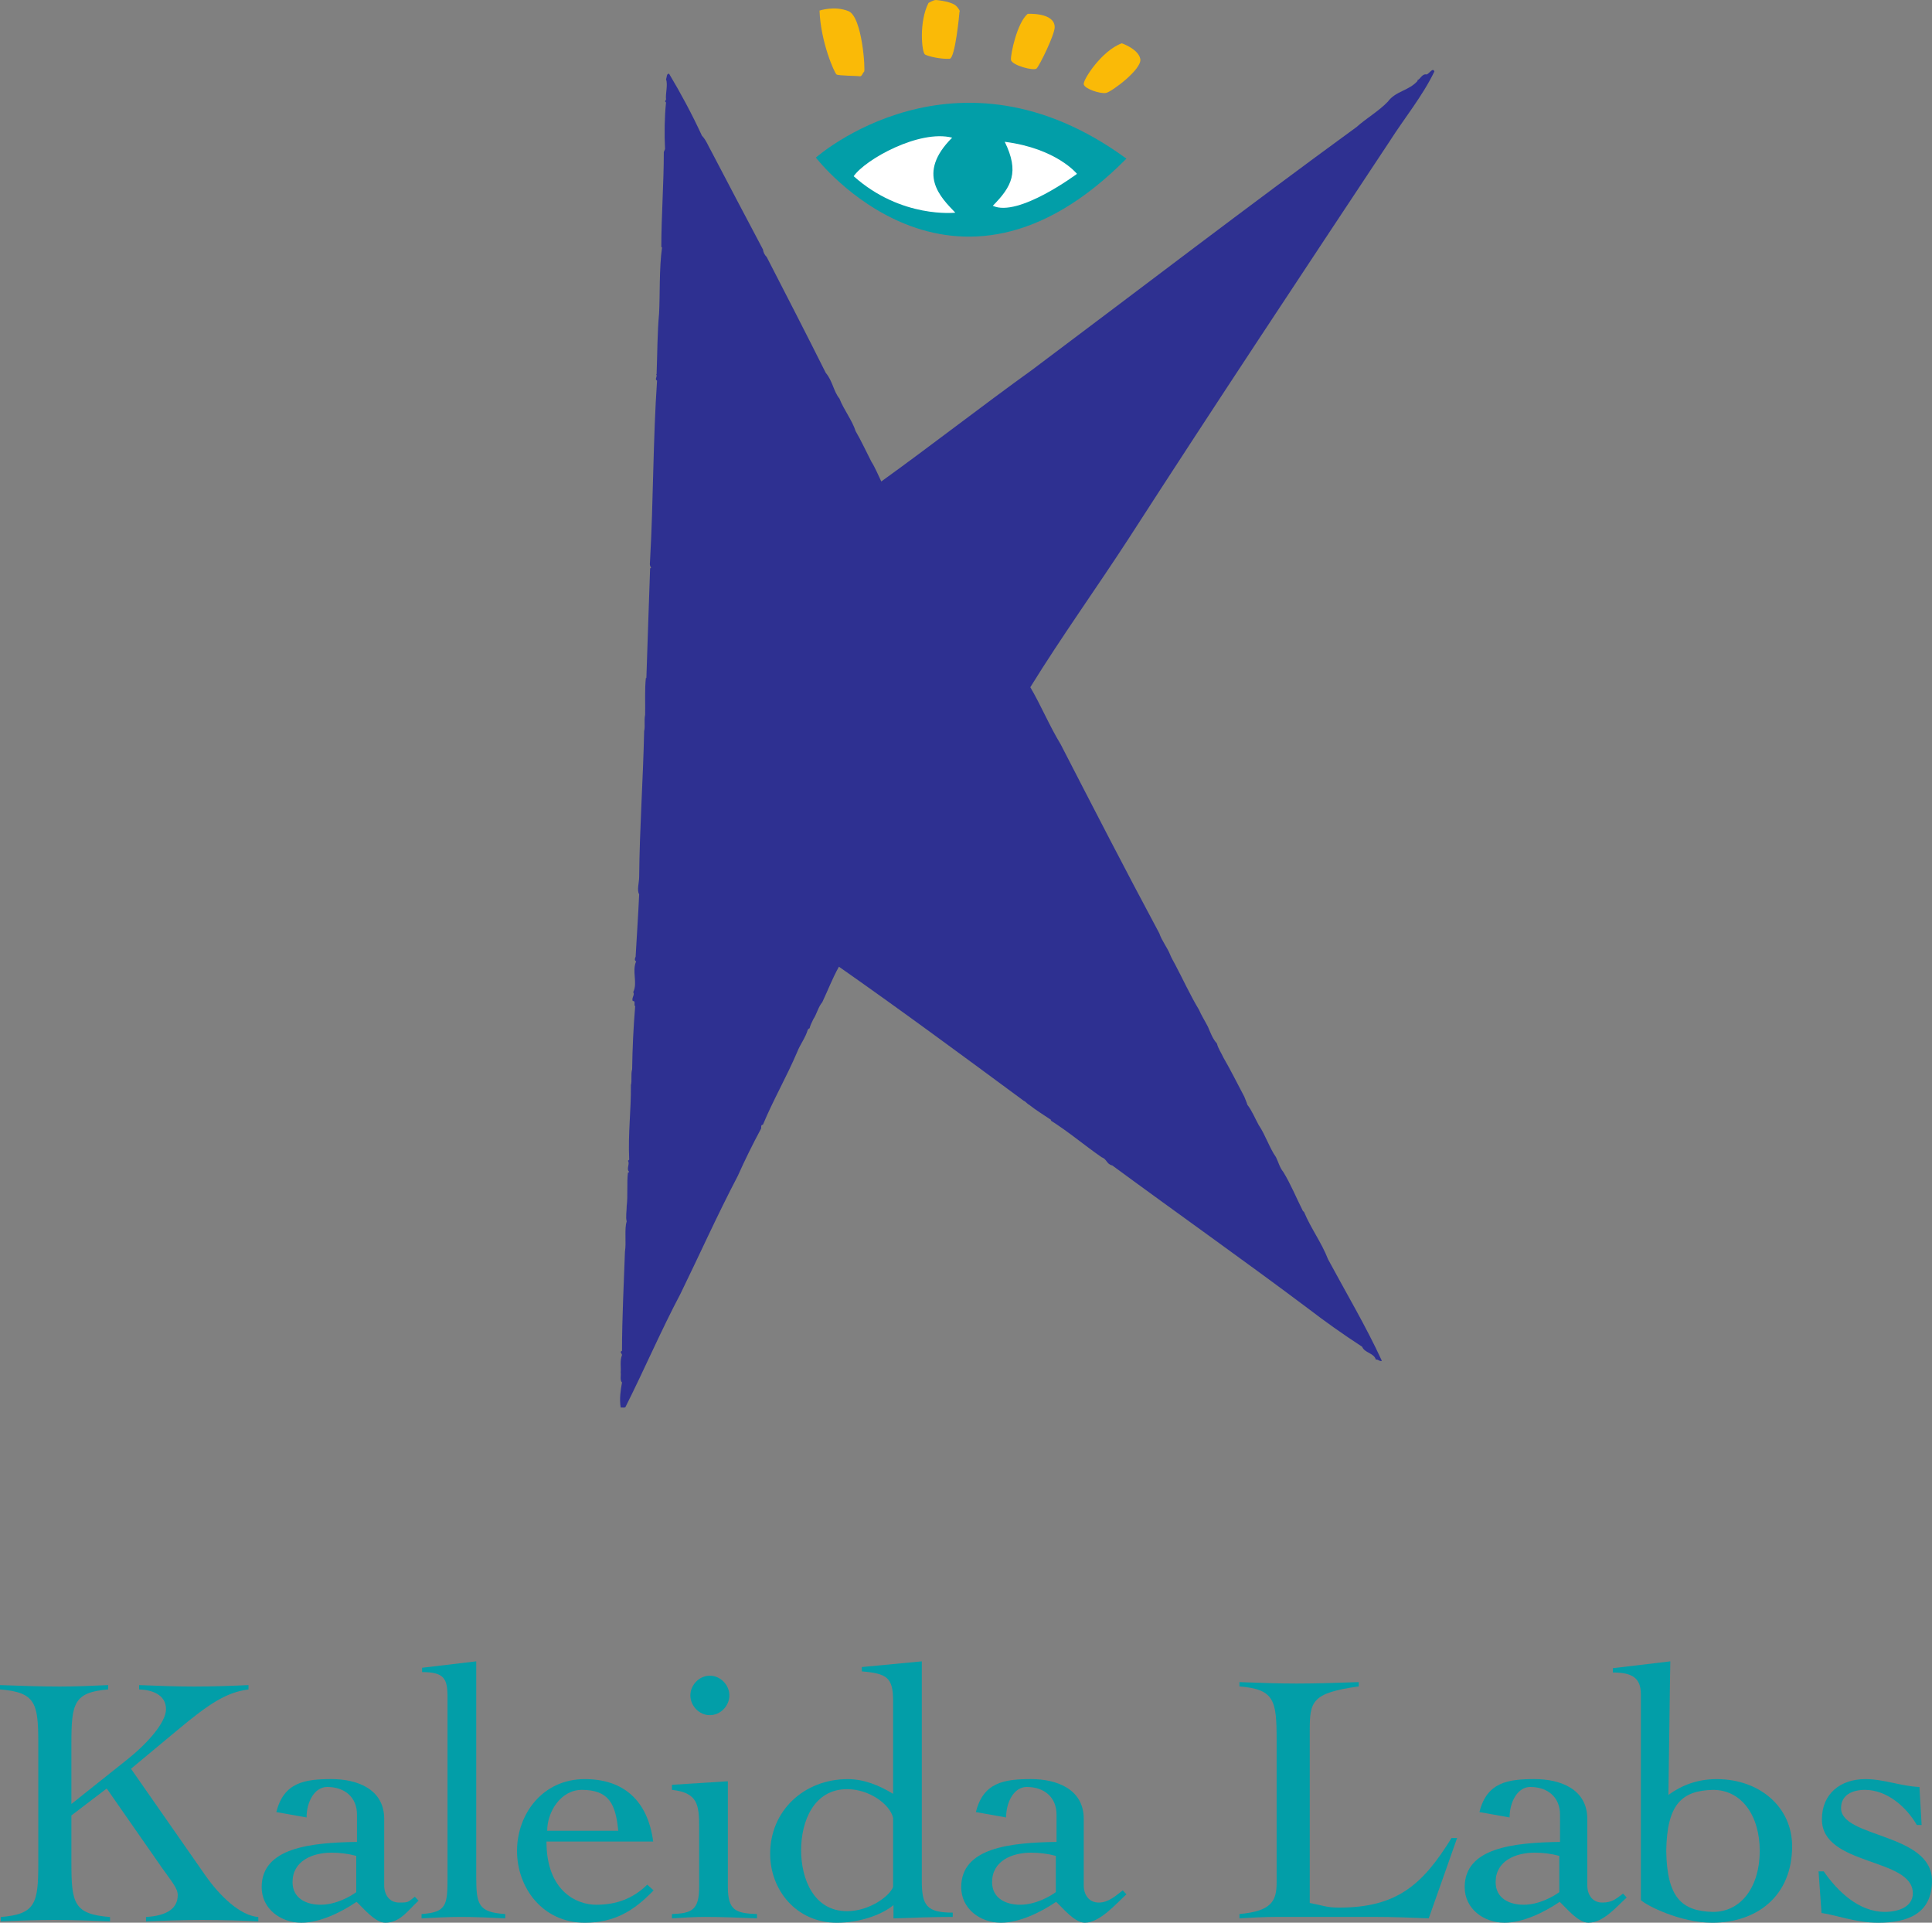
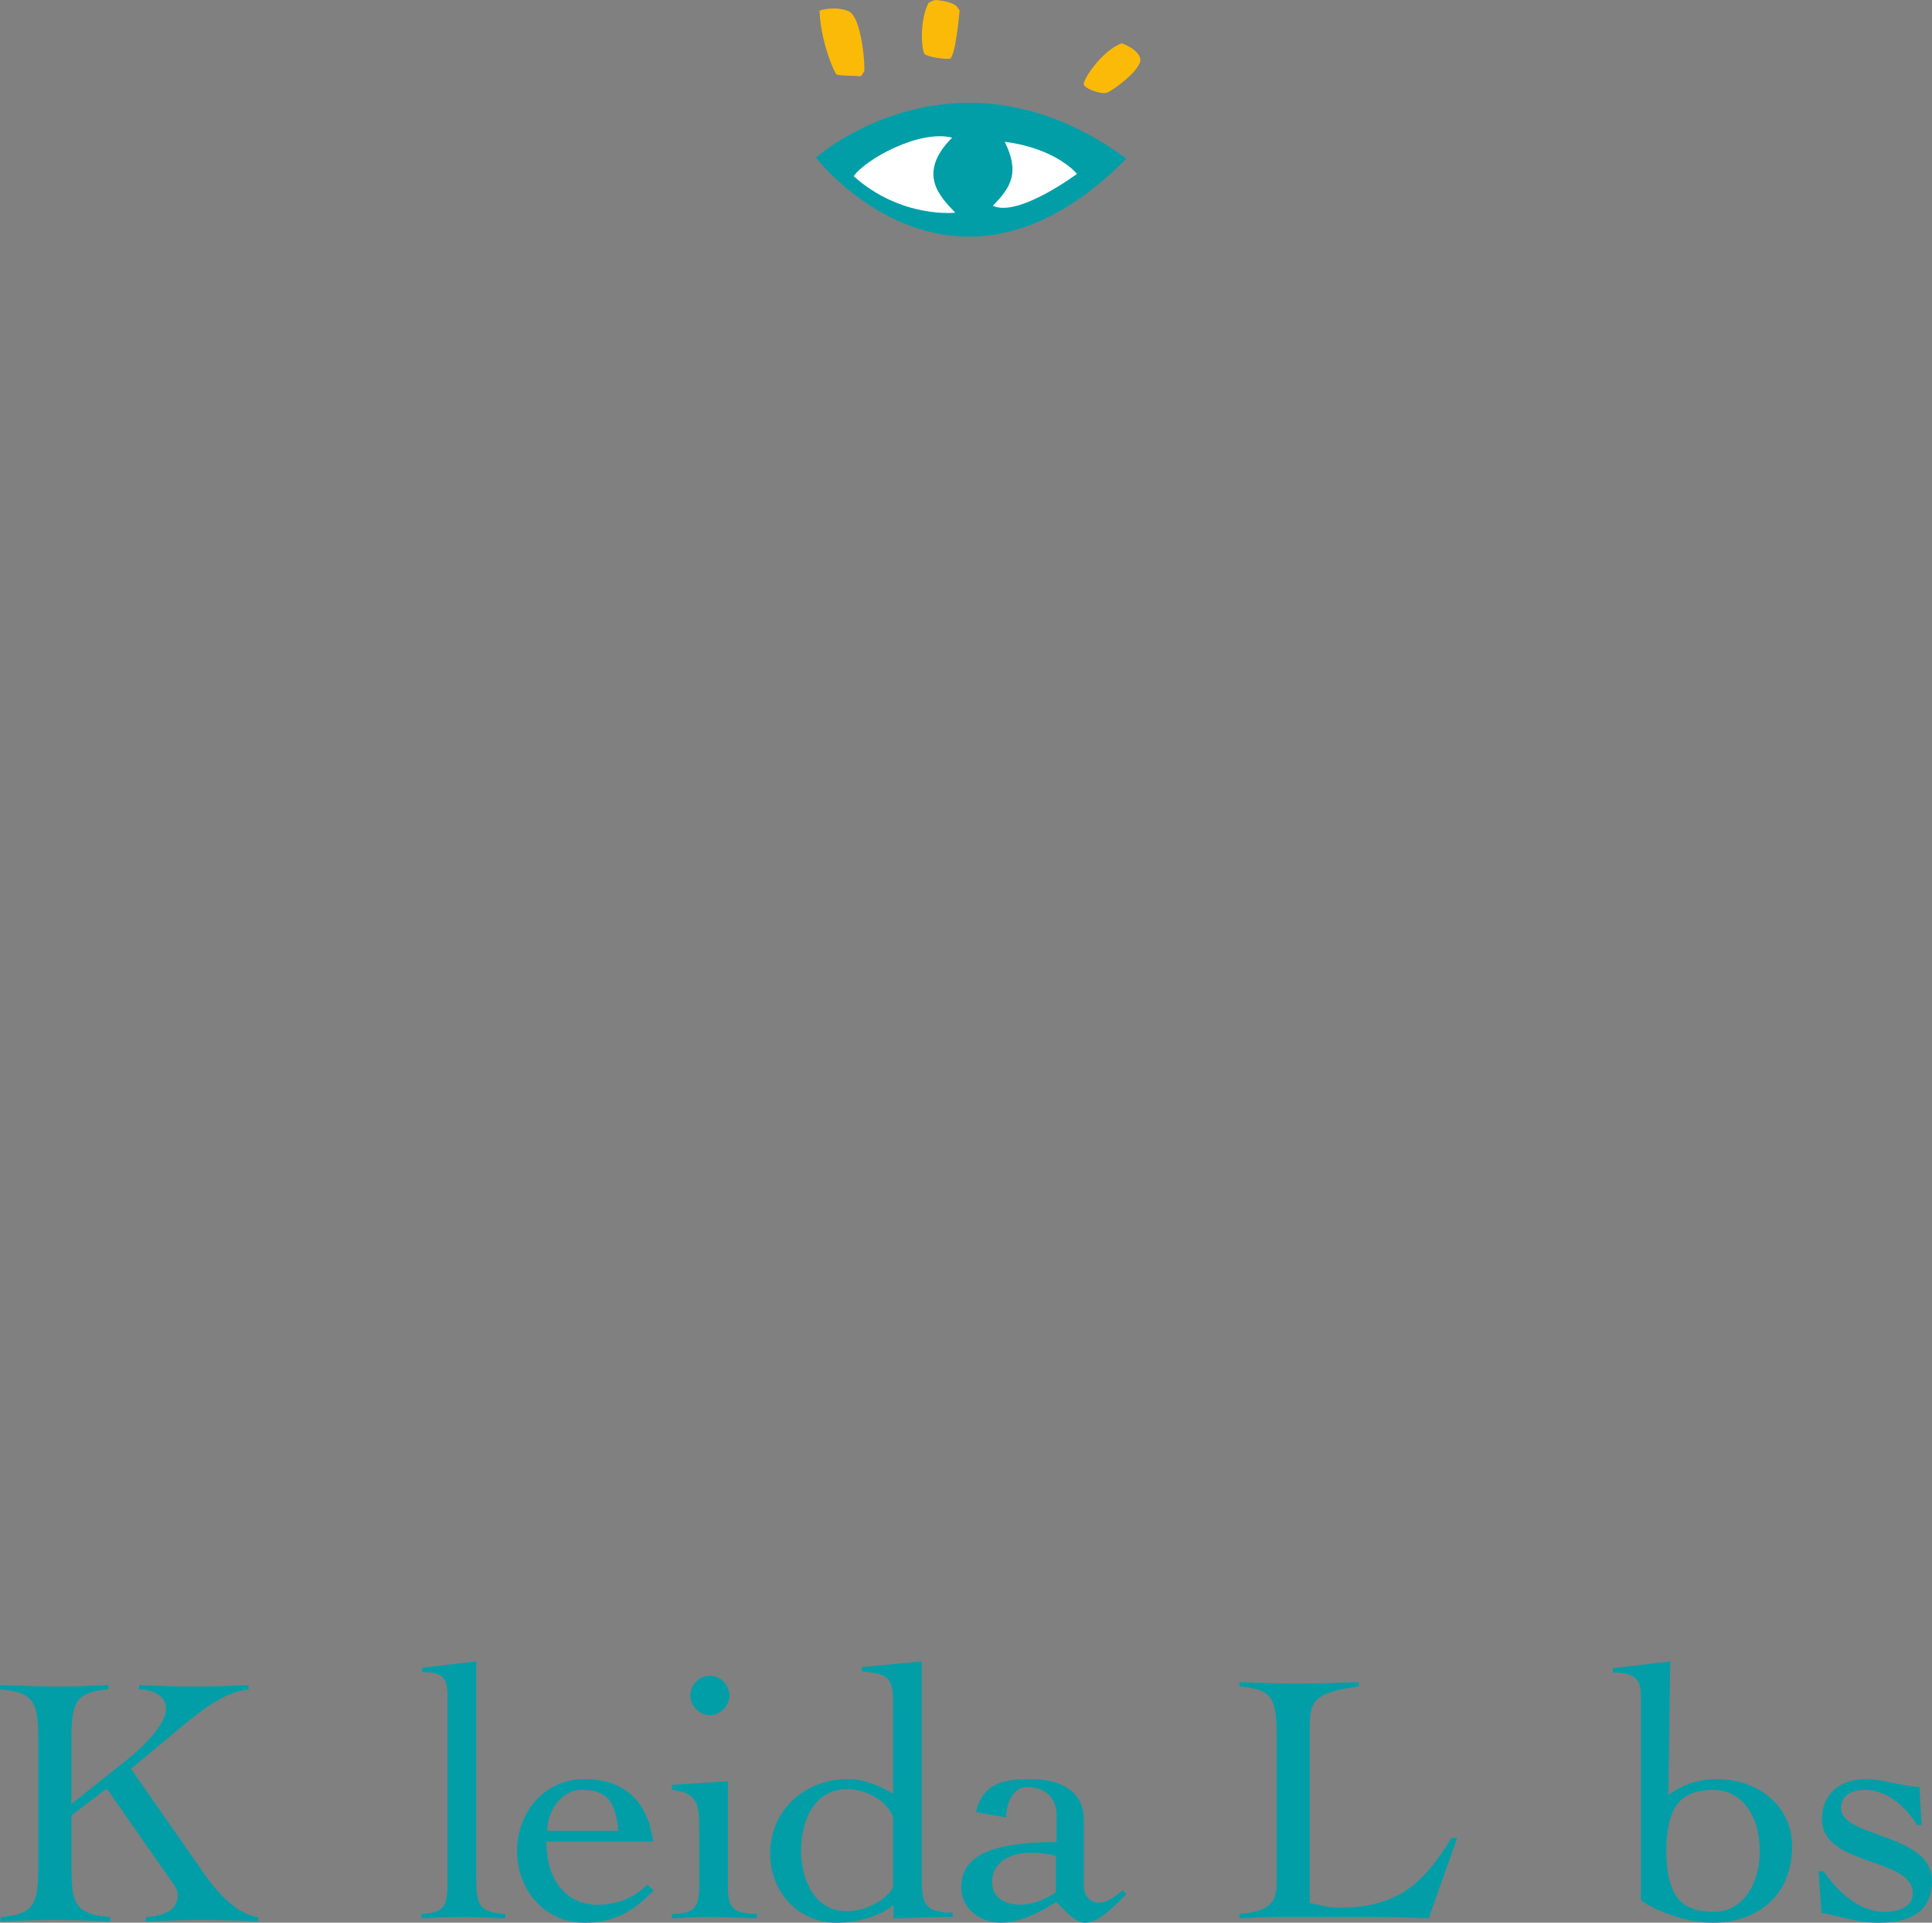
<svg xmlns="http://www.w3.org/2000/svg" width="1534.8" height="1527.2" version="1.1" viewBox="0 0 1534.8 1527.2">
  <rect x="0" y="0" width="1534.8" height="1527.2" fill="#808080" stroke="none" />
  <g transform="translate(-5.417 -2.273)">
    <g fill="#faba07">
      <path d="m656.46 10.677s11.927-4.062 23.021 0.469c11.042 4.531 13.49 47.5 12.396 48.125-1.093 0.677-1.771 4.01-3.542 3.594-1.771-0.416-16.823-0.364-18.386-1.458-1.562-1.041-12.604-25.677-13.49-50.729" />
      <path d="m743.02 4.636s4.167-2.604 6.198-2.344c1.979 0.208 12.969 1.301 16.25 5.156 3.333 3.906 2.135 3.906 2.135 4.531s-3.333 36.719-7.812 36.979c-6.615 0.416-16.667-1.771-19.531-3.385-2.552-1.406-5-25.833 2.76-40.938" />
-       <path d="m821.82 13.281s21.25-1.303 21.458 10.469c0.107 5.938-12.135 30.781-14.375 32.917-2.187 2.188-19.896-2.604-20.365-6.875-0.416-4.323 4.896-29.583 13.281-36.511" />
      <path d="m896.61 36.667s13.125 4.479 14.688 12.448c1.51 8.021-22.812 26.146-27.24 26.979-4.427 0.885-17.083-3.229-17.708-6.875-0.677-3.698 14.531-26.927 30.26-32.552" />
    </g>
-     <path d="m1144.9 59.063c-9.271 19.323-23.698 36.875-35.625 55.573-69.427 104.84-138.91 209.43-206.98 315-25.938 39.948-53.49 78.177-78.385 118.49 8.49 14.479 15.208 30.729 24.115 45.364 25.573 49.636 51.667 100.36 78.385 150.16 1.979 5.99 6.146 10.833 8.698 17.188 0.833 2.135 2.396 4.844 3.75 7.344 6.354 11.979 11.927 24.323 19.01 36.094 1.823 4.271 4.948 9.271 7.136 13.542 1.979 4.583 3.75 9.635 7.135 13.281 0.989 4.062 3.542 7.552 5.156 11.198 5.729 9.844 11.094 20.677 16.615 31.094 0.781 2.135 1.979 4.635 2.396 6.354 3.75 4.844 6.094 10.833 9.062 16.198 5.365 7.917 8.542 18.177 13.698 25.469 1.927 3.854 2.969 8.333 5.729 11.614 5.938 9.636 10.469 20.833 15.625 31.042l0.989 0.989c5.364 12.917 13.854 24.114 19.01 37.448 14.427 26.823 30.26 53.438 42.76 80.677-1.823 0.781-2.813-1.354-4.792-0.989-1.563-5.365-8.906-5.208-10.886-10.208-15.625-10.208-29.271-19.896-43.125-30.521-50.885-38.177-103.12-75.052-155.36-113.49-4.531-0.937-4.167-5-8.542-6.562-13.854-9.636-26.51-20.417-40.365-29.115l0.416-0.416c-5.937-4.011-12.292-7.865-17.604-12.135-1.406-0.573-2.604-2.5-4.167-3.073-48.906-36.094-96.979-71.614-146.88-106.56-5.104 9.063-8.906 19.115-13.229 28.177-3.385 4.062-4.375 9.479-7.135 13.542-0.989 2.292-2.396 4.583-2.969 7.292-0.573-0.156-0.781 0.573-1.406 0.989-1.771 6.354-6.146 11.771-8.49 17.917-8.333 19.531-19.219 38.438-27.135 57.552-2.344 0.208-0.781 2.708-1.771 3.646-6.719 12.552-12.448 24.167-18.229 37.083-16.198 30.885-30.26 62.344-45.521 93.594-15.625 29.531-28.646 60.052-43.698 89.948-0.625 0.781-2.604 0.208-3.802 0.365-1.145-7.136 0-13.906 1.041-19.844-1.823-1.771-0.625-5.833-1.041-7.917 0.416-3.698-0.781-9.271 1.041-13.906 0-1.145-2.188-2.5 0-3.281 0-25.26 1.562-55.99 2.344-78.75 1.199-7.135-0.573-18.333 1.406-24.115-0.989-2.917 0-8.333 0-12.344 0.989-7.552 0-18.542 0.989-26.458 0.365 0.208 0.573-0.208 0.989-0.573-2.604-2.135 0.781-6.354-0.989-8.698l0.989-0.937c-0.989-21.458 1.562-39.219 1.354-59.271 0.989-3.49-0.208-8.125 0.989-12.552 0.208-16.042 0.989-33.177 2.396-50-1.406-1.145 0.781-4.427-1.979-4.219-0.989-2.708 1.979-5.052 0.416-6.979 3.75-7.5-1.197-16.406 2.344-24.531-1.562-0.573-0.989-2.656-0.416-3.646 0.989-17.76 2.031-32.396 2.813-49.583-1.979-3.281 0-9.271 0-13.906 0.364-39.01 3.125-76.823 3.958-115.78 0.989-4.062-0.208-7.76 0.781-12.969 0.208-9.271-0.416-19.688 0.573-29.114h0.416c0.989-32.031 1.979-56.927 2.969-87.24 0.416 0.156 0.573-0.208 0.781-0.416-1.562-2.083-0.781-3.854-0.781-6.563 2.552-45.156 2.344-96.667 5.521-142.03-2.344-1.145 0.781-3.49-0.781-5.208h0.416c0.573-14.896 0.573-33.594 1.979-48.073 0.781-14.844 0-35.885 2.344-52.5l-0.573-0.365c0-24.531 1.979-50 1.979-75.469l0.989-2.344c-0.625-11.562-0.416-25.677 0.781-37.031-1.406-0.781-0.208-1.563 0-2.344-0.573-4.635 1.615-11.406 0-16.198 0.781-1.354 0.208-4.271 2.396-4.271 9.271 15.469 18.386 32.448 26.094 49.219 3.385 3.49 5.156 8.49 7.76 12.969 13.021 25.052 27.083 51.51 40.729 77.396 0.416 2.5 1.197 4.219 2.969 5.99 15.677 30.469 31.302 60.781 46.927 92.031 5.521 6.562 6.146 14.688 10.885 20.469 3.542 9.062 10.104 17.188 12.865 25.885 4.375 7.5 8.49 16.406 12.448 24.115 3.177 5 5.365 10.625 7.917 15.833 40-28.802 79.01-59.271 119.74-88.594 86.302-64.688 170.83-129.53 257.92-193.02 7.5-6.771 17.604-12.552 24.74-20.052 6.51-8.698 16.614-8.49 23.75-16.614l-0.416-0.364c2.76-0.989 3.802-5.417 7.552-4.636 2.135-0.781 4.948-5.833 6.094-2.344" fill="#2e3091" />
    <g fill="#029ea8">
      <path d="m653.54 127.45s111.04-98.49 246.72 0.833c-138.59 139.9-246.72-0.833-246.72-0.833" />
      <path d="m62.136 1482.2c0 31.927 2.031 40.521 30.677 42.76v3.438c-14.896-0.573-29.531-1.145-44.427-1.145-14.323 0-28.386 0.573-42.396 1.145v-3.438c27.76-2.24 29.844-10.833 29.844-42.76v-95.26c0-31.927-2.083-40.469-30.417-42.76v-3.438c15.781 0.573 31.875 1.145 47.656 1.145 12.865 0 25.729-0.573 38.281-1.145v3.438c-27.187 2.292-29.219 10.833-29.219 42.76v48.229l44.427-35.365c16.094-12.865 30.729-29.375 30.729-39.948 0-11.667-11.406-15.364-21.354-15.677v-3.438c14.583 0.573 28.958 1.145 43.594 1.145 15.469 0 30.938-0.573 43.281-1.145v3.438c-16.979 2.292-30.156 10.26-57.031 32.812l-36.302 30.208 59.062 84.688c11.406 16.25 27.5 31.927 42.083 33.073v3.438c-11.042-0.573-28.021-1.145-44.687-1.145-15.208 0-30.104 0.573-44.531 1.145v-3.438c13.229-0.833 25.208-4.844 25.208-17.396 0-5.417-4.635-10.521-12.292-21.354l-44.115-63.333-28.073 21.406v37.917" />
-       <path d="m224.95 1441.6c5.885-23.646 22.552-26.198 43.854-26.198 20.469 0 41.823 7.969 41.823 31.614v52.76c0 7.135 3.802 13.698 11.979 13.698 7.604 0 6.823-0.364 12.396-4.636l2.917 3.125c-8.177 7.396-14.427 17.5-26.406 17.5-8.177 0-17.24-11.406-22.812-16.562-12.292 8.281-28.958 16.562-43.854 16.562-16.667 0-31.562-11.146-31.562-28.229 0-31.406 38.854-35.364 75.729-35.938v-21.667c0-14.01-9.948-21.979-23.698-21.979-9.948 0-16.354 11.719-16.354 24.219zm63.49 34.792c-6.458-1.719-12.917-2.552-19.635-2.552-15.208 0-30.99 6.563-30.99 23.386 0 12.812 10.833 17.969 22.24 17.969 12.292 0 23.698-6.562 28.385-10v-28.802" />
      <path d="m340.31 1522.6c19.896-1.406 20.625-7.135 20.625-29.062v-143.18c0-14.792-2.656-19.948-20.208-19.948v-3.438l43.021-5.104v171.67c0 21.927 2.031 27.656 23.073 29.062v3.438c-11.406-0.573-23.385-1.145-35.052-1.145-11.146 0-20.625 0.573-31.458 1.145v-3.438" />
      <path d="m439.53 1465c0 39.375 23.958 50.208 39.479 50.208 16.094 0 29.219-4.844 40.625-15.99l5 4.583c-15.833 16.51-31.302 25.677-54.688 25.677-33.646 0-53.802-27.969-53.802-57.031 0-29.115 20.156-57.031 53.802-57.031 30.677 0 50 16.823 54.375 49.583zm57.031-8.542c-2.031-20.833-7.031-32.5-28.958-32.5-16.667 0-27.5 17.396-27.5 32.5h56.458" />
      <path d="m560.83 1453.9c0-18.281-1.145-27.656-21.614-29.948v-4.011l44.427-2.812v83.802c0 18.542 5.885 21.094 23.125 21.667v3.438c-13.75-0.573-27.5-1.145-41.25-1.145-8.75 0-17.552 0.573-26.302 1.145v-3.438c15.781-0.573 21.614-3.125 21.614-21.667zm24.01-104.95c0 8.281-7.031 15.677-15.521 15.677s-15.469-7.396-15.469-15.677c0-8.281 6.979-15.677 15.469-15.677s15.521 7.396 15.521 15.677" />
      <path d="m737.71 1496.1c0 19.688 3.802 25.365 24.583 25.365v3.438c-15.521 0-31.302 0.573-47.083 1.145v-10.573c-8.802 7.448-26.354 14.01-45.052 14.01-31.875 0-52.917-25.677-52.917-54.792 0-34.167 26.875-59.271 61.719-59.271 12.865 0 25.104 5.104 35.938 11.667v-73.854c0-18.542-4.948-21.667-24.844-23.386v-3.438l47.656-4.531zm-22.812-49.896c-2.344-10.573-18.698-22.812-36.562-22.812-26.302 0-36.51 25.364-36.51 48.49 0 23.073 10.208 48.437 36.51 48.437 17.864 0 34.219-12.24 36.562-19.375v-54.74" />
      <path d="m780.68 1441.6c5.833-23.646 22.5-26.198 43.854-26.198 20.469 0 41.823 7.969 41.823 31.614v52.76c0 7.135 3.802 13.698 11.979 13.698 7.604 0 13.49-5.417 19.01-9.688l2.917 3.125c-8.177 7.448-21.042 22.552-33.021 22.552-8.177 0-17.24-11.406-22.813-16.562-12.292 8.281-28.958 16.562-43.854 16.562-16.667 0-31.562-11.146-31.562-28.229 0-31.406 38.854-35.364 75.729-35.938v-21.667c0-14.01-9.948-21.979-23.698-21.979-9.948 0-16.354 11.719-16.354 24.219zm63.49 34.792c-6.458-1.719-12.864-2.552-19.635-2.552-15.208 0-30.99 6.563-30.99 23.386 0 12.812 10.833 17.969 22.24 17.969 12.292 0 23.698-6.562 28.385-10v-28.802" />
      <path d="m1084.8 1341.8c-37.448 5.156-38.906 11.979-38.906 35.052v136.93c10.521 1.979 13.281 3.698 23.177 3.698 45.938 0 66.406-17.969 89.479-55.312h4.427l-22.552 63.854c-14.01-0.573-28.333-1.145-42.396-1.145h-78.75c-9.635 0-19.583 0.573-29.219 1.145v-3.438c25.417-2.292 29.531-10.26 29.531-25.104v-112.92c0-31.927-1.771-40.469-29.531-42.76v-3.437c15.208 0.573 30.104 1.145 45.312 1.145 16.354 0 33.021-0.573 49.427-1.145v3.437" />
-       <path d="m1180.7 1441.6c5.833-23.646 22.5-26.198 43.854-26.198 20.469 0 41.823 7.969 41.823 31.614v52.76c0 7.135 3.802 13.698 11.979 13.698 7.604 0 10.833-2.865 16.406-7.136l2.917 3.125c-8.177 7.396-18.437 20-30.417 20-8.229 0-17.24-11.406-22.812-16.562-12.292 8.281-28.958 16.562-43.854 16.562-16.667 0-31.614-11.146-31.614-28.229 0-31.406 38.906-35.364 75.729-35.938v-21.667c0-14.01-9.948-21.979-23.646-21.979-9.948 0-16.406 11.719-16.406 24.219zm63.437 34.792c-6.406-1.719-12.864-2.552-19.583-2.552-15.208 0-30.99 6.563-30.99 23.386 0 12.812 10.781 17.969 22.24 17.969 12.24 0 23.646-6.562 28.333-10v-28.802" />
      <path d="m1286.7 1327.3 45.625-5.417c-0.625 35.364-0.885 70.729-1.51 106.09 10.573-7.708 23.125-12.552 38.333-12.552 34.219 0 59.948 22.24 59.948 53.281 0 39.688-28.073 60.781-63.438 60.781-25.469 0-52.344-13.698-56.719-17.969v-163.44c0-13.385-7.344-17.344-22.239-17.344zm79.531 96.667c-24.844 0.573-36.563 11.406-37.136 48.49 0.573 37.031 12.292 47.865 37.136 48.438 22.812 0 37.135-20.521 37.135-48.438 0-27.969-14.323-48.49-37.135-48.49" />
      <path d="m1450.1 1488.7h4.115c10.833 15.677 27.76 32.188 48.542 32.188 10.208 0 22.24-3.698 22.24-14.792 0-28.542-72.24-21.406-72.24-58.75 0-20.26 14.635-31.927 34.479-31.927 14.948 0 28.385 5.677 43.021 6.25l1.719 30.208h-3.802c-8.177-14.219-23.646-27.917-41.198-27.917-9.636 0-19.01 3.698-19.01 14.531 0 23.698 72.239 19.688 72.239 57.604 0 26.25-19.323 33.386-42.708 33.386-18.125 0-35.104-6.562-45.052-7.708l-2.344-33.073" />
    </g>
    <g fill="#fff">
      <path d="m683.59 142.24c9.271-13.385 52.083-37.24 78.229-30.625-28.802 28.75-9.01 47.5 2.5 59.583 0 0-42.812 4.896-80.729-28.958" />
      <path d="m803.59 114.9c41.302 5.312 57.396 25.469 57.396 25.469s-46.615 34.792-66.875 25.365c15.052-15.26 21.25-26.771 9.479-50.833" />
    </g>
  </g>
</svg>